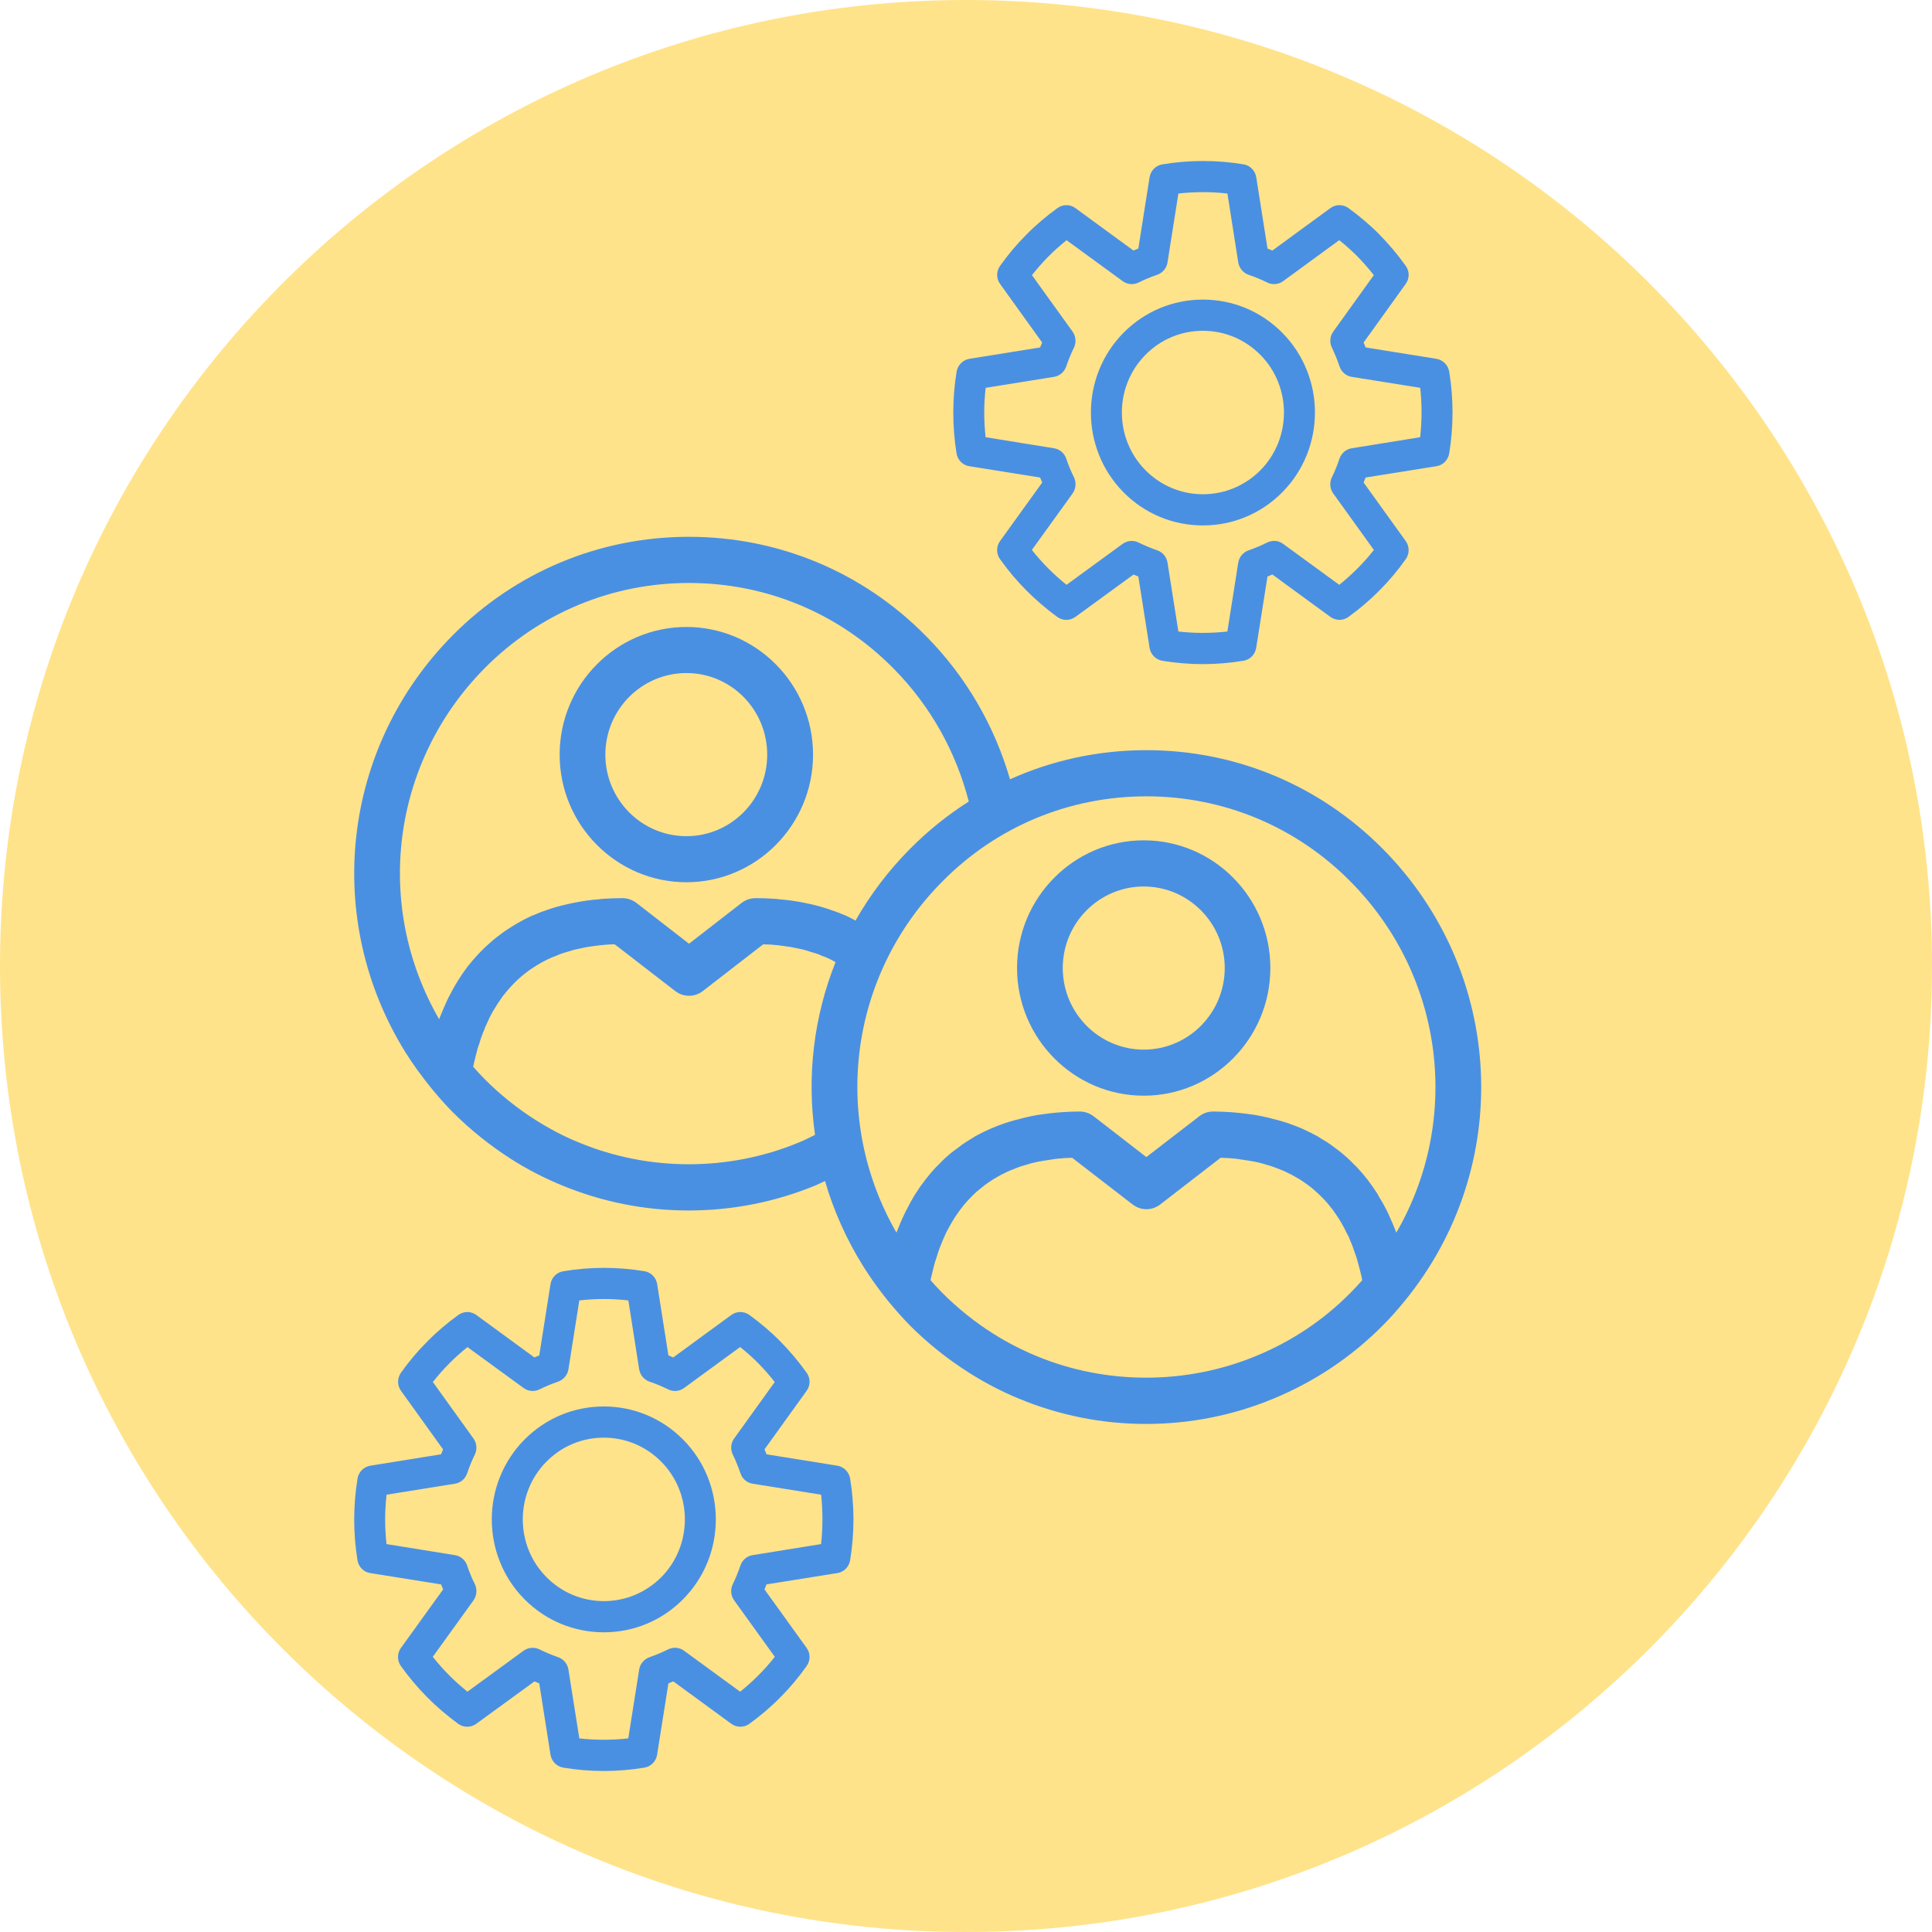
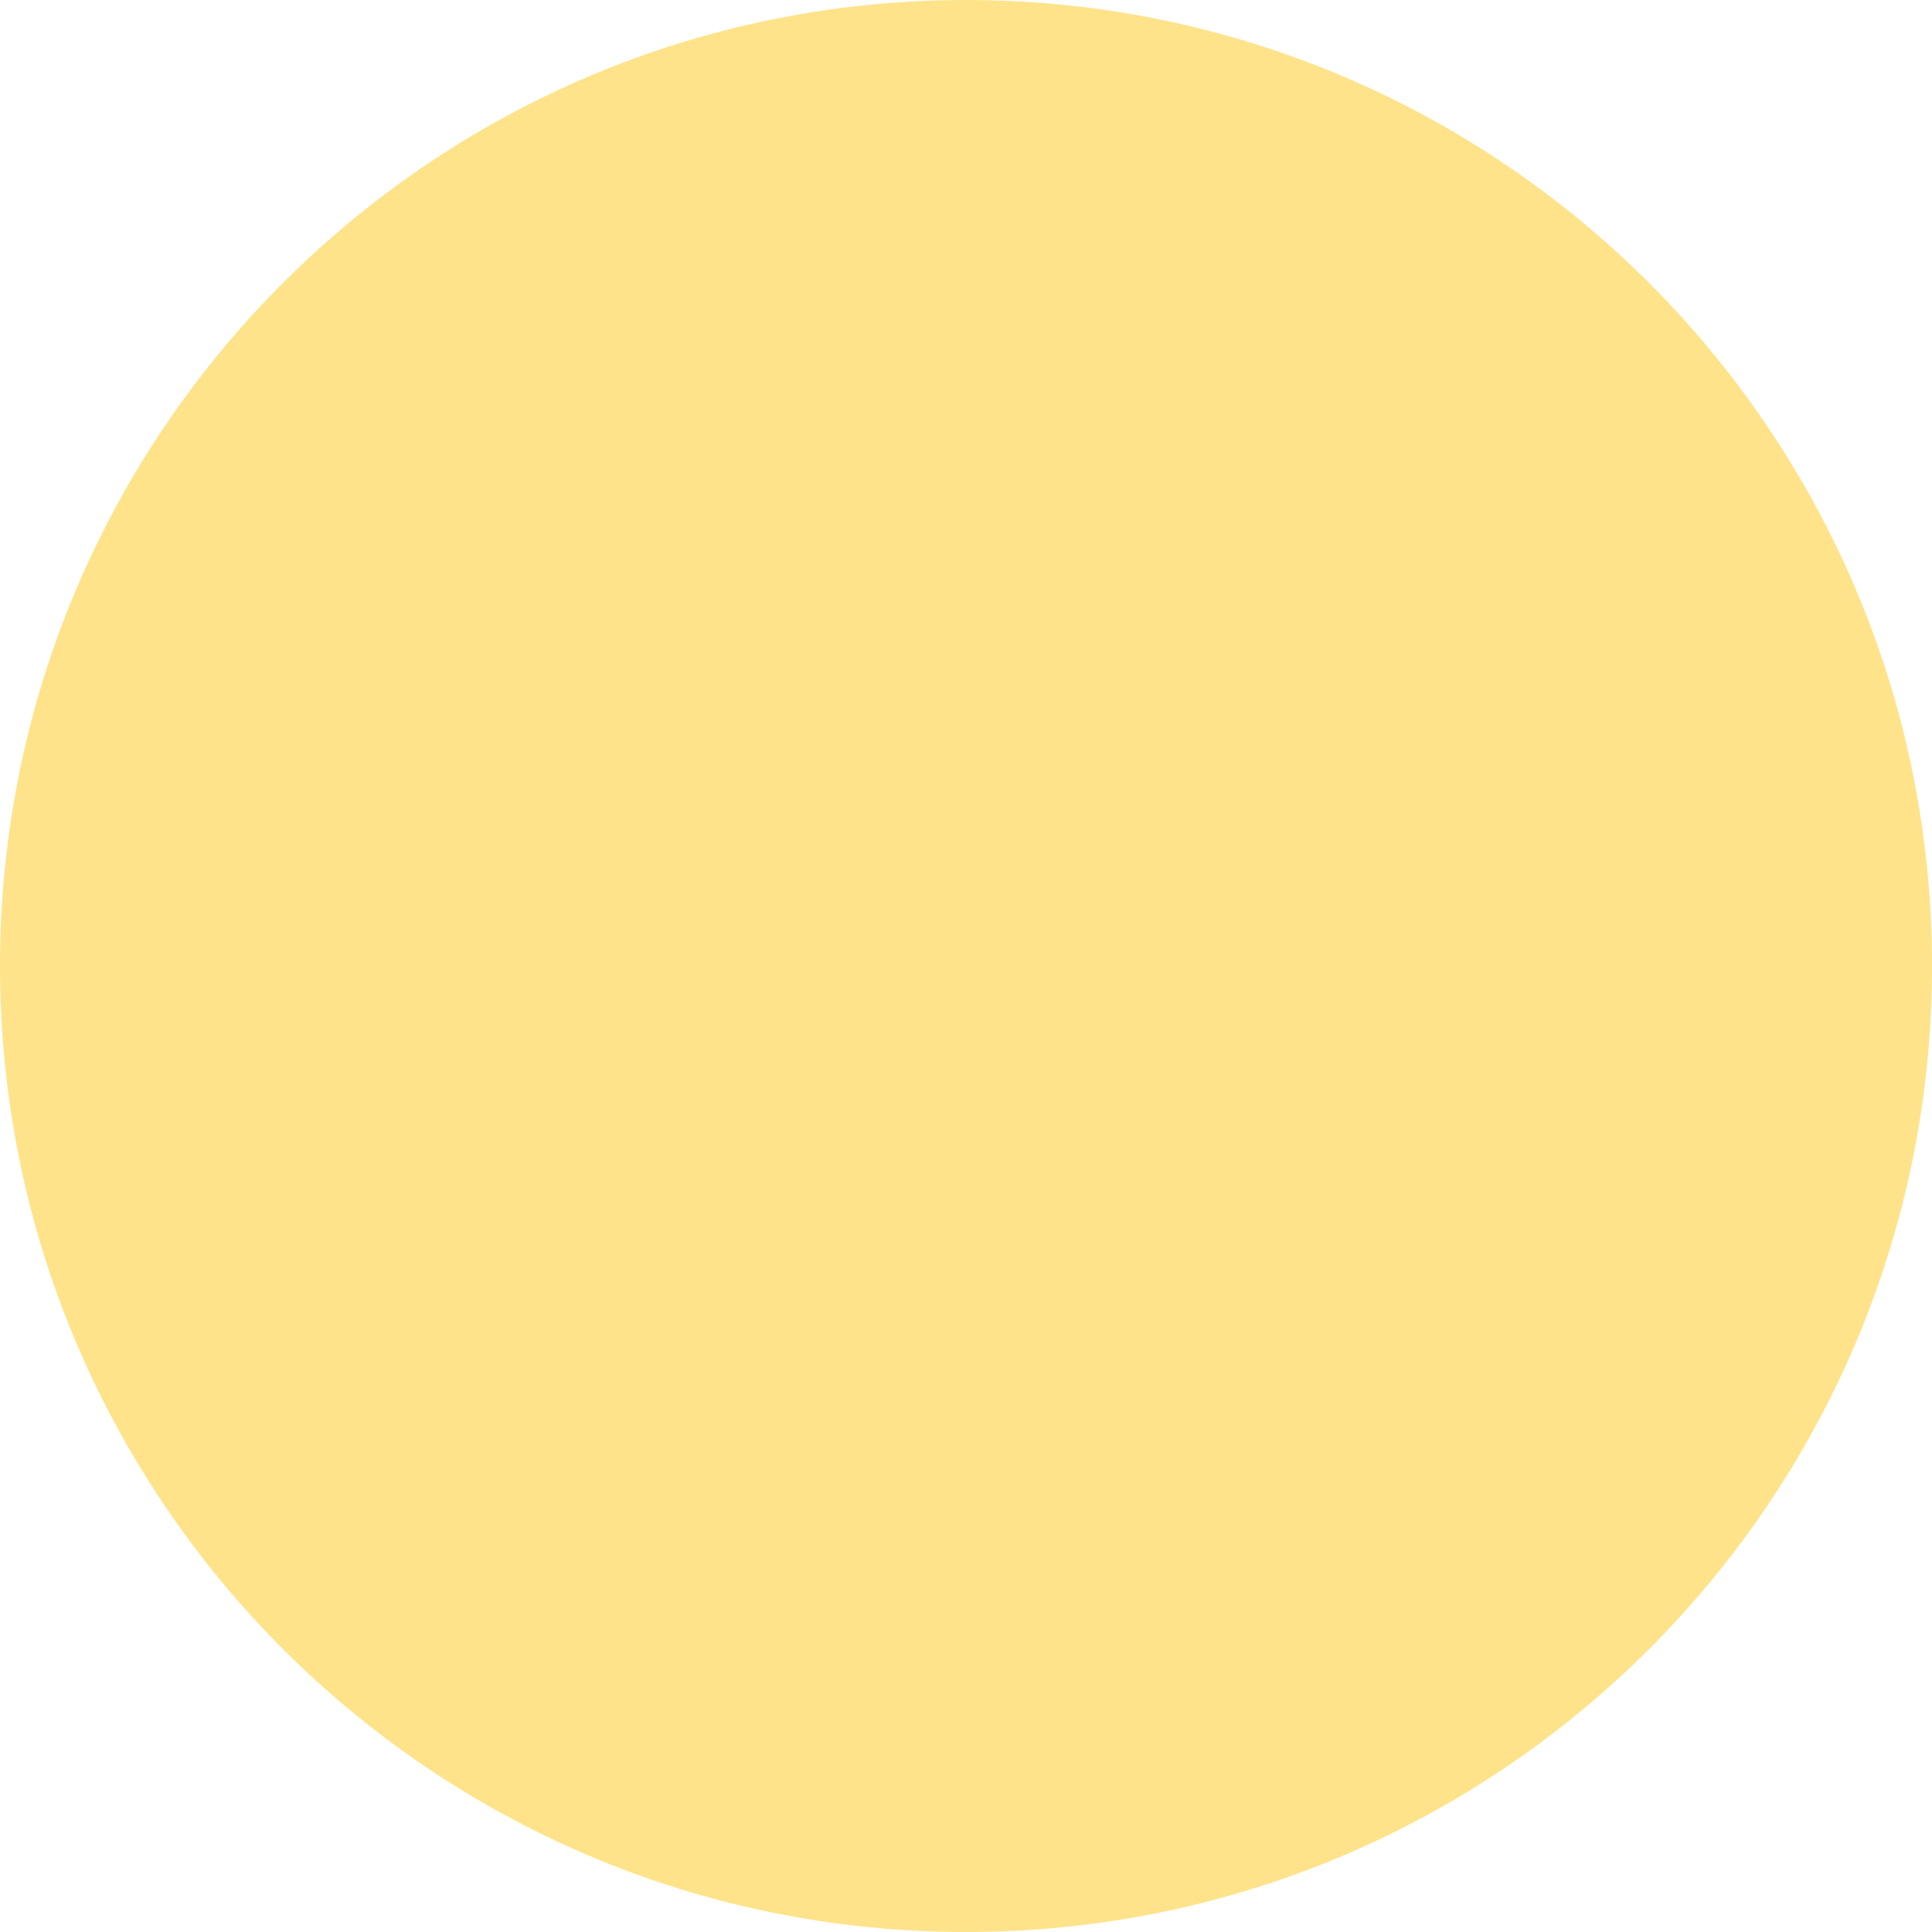
<svg xmlns="http://www.w3.org/2000/svg" width="60" height="60" viewBox="0 0 60 60" fill="none">
  <path d="M30 60C46.569 60 60 46.569 60 30C60 13.431 46.569 0 30 0C13.431 0 0 13.431 0 30C0 46.569 13.431 60 30 60Z" fill="#FFE07E" fill-opacity="0.9" />
-   <path fill-rule="evenodd" clip-rule="evenodd" d="M20.012 39.478C20.215 39.51 20.375 39.672 20.409 39.878L20.758 42.093C20.808 42.114 20.858 42.133 20.909 42.156L22.711 40.838C22.879 40.715 23.106 40.715 23.274 40.838C23.625 41.094 23.951 41.369 24.236 41.661C24.52 41.949 24.795 42.273 25.049 42.628C25.173 42.797 25.173 43.026 25.049 43.195L23.742 45.012C23.766 45.063 23.785 45.116 23.806 45.165L26.003 45.518C26.209 45.552 26.368 45.715 26.402 45.92C26.539 46.76 26.539 47.612 26.402 48.454C26.368 48.66 26.207 48.825 26.001 48.854L23.803 49.205C23.785 49.26 23.764 49.311 23.742 49.36L25.049 51.175C25.171 51.342 25.173 51.571 25.051 51.74C24.805 52.089 24.53 52.417 24.234 52.711C23.938 53.014 23.61 53.291 23.27 53.536C23.102 53.657 22.877 53.654 22.709 53.532L20.909 52.216C20.86 52.239 20.808 52.26 20.758 52.279L20.407 54.494C20.375 54.7 20.215 54.862 20.01 54.896C19.594 54.964 19.171 55 18.751 55C18.331 55 17.909 54.964 17.493 54.896C17.291 54.862 17.13 54.702 17.096 54.494L16.747 52.279C16.697 52.26 16.646 52.239 16.598 52.218L14.791 53.534C14.623 53.657 14.397 53.657 14.229 53.534C13.882 53.28 13.558 53.003 13.268 52.711C12.981 52.421 12.703 52.095 12.453 51.744C12.329 51.573 12.329 51.344 12.453 51.175L13.762 49.36C13.739 49.309 13.718 49.258 13.697 49.205L11.502 48.854C11.296 48.825 11.134 48.66 11.101 48.454C10.966 47.61 10.966 46.758 11.103 45.92C11.136 45.712 11.298 45.552 11.502 45.518L13.697 45.165C13.718 45.114 13.739 45.063 13.76 45.012L12.456 43.197C12.332 43.028 12.332 42.801 12.453 42.63C12.699 42.283 12.974 41.955 13.271 41.661C13.563 41.363 13.89 41.086 14.233 40.838C14.401 40.715 14.628 40.715 14.796 40.84L16.596 42.156C16.646 42.133 16.693 42.114 16.747 42.093L17.096 39.88C17.13 39.672 17.289 39.512 17.493 39.48C18.325 39.34 19.182 39.34 20.012 39.478ZM17.991 40.386L17.653 42.526C17.625 42.704 17.499 42.85 17.331 42.909C17.123 42.981 16.934 43.06 16.756 43.148C16.596 43.229 16.403 43.212 16.258 43.104L14.518 41.835C14.319 41.995 14.128 42.165 13.949 42.347C13.773 42.524 13.602 42.717 13.443 42.92L14.703 44.672C14.808 44.818 14.825 45.01 14.747 45.171C14.655 45.357 14.577 45.554 14.508 45.753C14.451 45.926 14.304 46.051 14.128 46.078L12.006 46.419C11.947 46.927 11.947 47.441 12.004 47.953L14.128 48.296C14.304 48.323 14.451 48.448 14.508 48.619C14.573 48.814 14.653 49.009 14.749 49.201C14.825 49.36 14.808 49.554 14.705 49.7L13.441 51.454C13.602 51.657 13.771 51.848 13.949 52.026C14.126 52.205 14.317 52.374 14.516 52.537L16.258 51.266C16.405 51.16 16.596 51.145 16.756 51.224C16.941 51.315 17.134 51.395 17.331 51.465C17.501 51.522 17.625 51.67 17.653 51.848L17.991 53.987C18.495 54.044 19.008 54.044 19.512 53.987L19.85 51.848C19.879 51.67 20.001 51.526 20.169 51.467C20.388 51.389 20.579 51.308 20.747 51.224C20.909 51.143 21.1 51.158 21.245 51.266L22.986 52.537C23.184 52.379 23.375 52.207 23.553 52.028C23.734 51.848 23.902 51.657 24.062 51.454L22.799 49.7C22.694 49.552 22.677 49.36 22.757 49.197C22.843 49.023 22.921 48.835 22.995 48.615C23.053 48.446 23.201 48.323 23.375 48.296L25.499 47.953C25.555 47.443 25.555 46.929 25.501 46.419L23.375 46.078C23.198 46.051 23.051 45.926 22.995 45.753C22.93 45.56 22.85 45.364 22.757 45.171C22.68 45.01 22.694 44.818 22.799 44.674L24.06 42.92C23.898 42.713 23.728 42.52 23.553 42.342C23.379 42.165 23.19 41.998 22.986 41.833L21.245 43.106C21.1 43.212 20.909 43.229 20.749 43.148C20.56 43.055 20.369 42.975 20.176 42.911C20.005 42.852 19.879 42.706 19.85 42.526L19.514 40.386C19.008 40.328 18.499 40.328 17.991 40.386ZM18.751 43.679C19.68 43.679 20.556 44.043 21.213 44.706C22.57 46.072 22.57 48.3 21.213 49.667C20.556 50.329 19.682 50.693 18.753 50.693C17.823 50.693 16.947 50.329 16.289 49.667C14.934 48.3 14.934 46.074 16.289 44.706C16.949 44.043 17.823 43.679 18.751 43.679ZM18.751 44.648C18.079 44.648 17.447 44.911 16.97 45.393C15.991 46.381 15.991 47.993 16.97 48.979C17.447 49.459 18.079 49.724 18.753 49.724C19.426 49.724 20.058 49.459 20.535 48.983C21.514 47.993 21.514 46.381 20.535 45.393C20.056 44.911 19.424 44.648 18.751 44.648ZM21.395 16.671C24.174 16.671 26.782 17.758 28.738 19.733C30.021 21.023 30.892 22.566 31.367 24.202C32.681 23.609 34.117 23.297 35.601 23.297C38.376 23.297 40.984 24.387 42.944 26.363C46.745 30.197 47.037 36.237 43.614 40.416C43.381 40.7 43.164 40.944 42.944 41.163C41.973 42.141 40.832 42.906 39.545 43.438C38.286 43.959 36.956 44.222 35.588 44.222C34.227 44.222 32.9 43.956 31.647 43.438C31.108 43.216 30.587 42.944 30.094 42.631C29.427 42.209 28.81 41.716 28.258 41.163C28.038 40.938 27.821 40.694 27.591 40.416C27.591 40.416 27.588 40.416 27.588 40.413C27.297 40.053 27.03 39.681 26.8 39.312C26.278 38.474 25.886 37.587 25.621 36.678C25.529 36.718 25.439 36.768 25.343 36.808C24.084 37.327 22.754 37.593 21.386 37.593C20.022 37.593 18.695 37.327 17.442 36.808C16.905 36.587 16.381 36.318 15.888 36.005C15.222 35.58 14.607 35.087 14.053 34.533C13.838 34.315 13.621 34.071 13.386 33.783C13.091 33.421 12.825 33.052 12.595 32.687C10.012 28.533 10.614 23.205 14.056 19.733C16.015 17.758 18.623 16.671 21.395 16.671ZM37.908 35.956L36.035 37.403C35.809 37.581 35.505 37.601 35.259 37.462L35.17 37.403L33.297 35.956C33.142 35.959 32.99 35.969 32.847 35.984C32.794 35.987 32.748 35.997 32.705 36.003C32.605 36.016 32.509 36.031 32.416 36.047C32.357 36.056 32.308 36.066 32.252 36.075L32.13 36.102L32.01 36.131L31.846 36.181C31.771 36.2 31.697 36.225 31.625 36.25C31.573 36.269 31.52 36.294 31.464 36.316C31.399 36.337 31.331 36.366 31.269 36.397C31.213 36.422 31.167 36.45 31.114 36.472C31.052 36.506 30.99 36.538 30.931 36.575C30.881 36.6 30.835 36.631 30.788 36.663C30.732 36.703 30.67 36.737 30.618 36.778C30.571 36.812 30.531 36.847 30.484 36.884C30.432 36.925 30.382 36.966 30.326 37.013C30.286 37.05 30.246 37.091 30.205 37.128C30.156 37.178 30.109 37.225 30.063 37.275C30.022 37.319 29.988 37.359 29.948 37.406C29.904 37.459 29.864 37.513 29.821 37.566C29.784 37.616 29.753 37.663 29.718 37.712C29.678 37.769 29.638 37.828 29.604 37.888C29.57 37.941 29.539 37.994 29.511 38.044C29.477 38.109 29.442 38.175 29.405 38.241C29.377 38.294 29.353 38.35 29.328 38.406C29.294 38.478 29.266 38.547 29.238 38.619C29.213 38.675 29.191 38.737 29.166 38.8C29.139 38.875 29.114 38.95 29.092 39.031C29.07 39.091 29.049 39.156 29.03 39.219C29.005 39.3 28.987 39.381 28.968 39.466C28.949 39.534 28.934 39.6 28.918 39.666C28.912 39.697 28.906 39.725 28.9 39.759C29.024 39.9 29.142 40.028 29.263 40.15C29.74 40.628 30.273 41.056 30.847 41.419C31.272 41.688 31.722 41.919 32.187 42.112C34.351 43.009 36.832 43.009 39.006 42.112C40.116 41.656 41.105 40.994 41.939 40.15C42.06 40.028 42.181 39.9 42.305 39.759C42.296 39.728 42.292 39.7 42.289 39.669C42.274 39.6 42.258 39.534 42.24 39.466C42.218 39.381 42.196 39.3 42.175 39.222C42.159 39.156 42.138 39.091 42.119 39.028C42.091 38.95 42.066 38.875 42.038 38.8C42.017 38.737 41.995 38.675 41.97 38.619C41.939 38.547 41.911 38.478 41.883 38.406C41.852 38.35 41.824 38.294 41.796 38.241C41.769 38.175 41.731 38.109 41.694 38.044C41.666 37.994 41.638 37.941 41.604 37.888C41.567 37.828 41.527 37.769 41.489 37.712C41.455 37.663 41.418 37.616 41.387 37.566C41.344 37.513 41.3 37.459 41.257 37.406C41.22 37.359 41.182 37.319 41.142 37.275C41.099 37.225 41.049 37.178 40.999 37.128C40.959 37.091 40.919 37.05 40.875 37.013C40.829 36.966 40.773 36.925 40.724 36.881C40.677 36.847 40.634 36.812 40.587 36.778C40.531 36.737 40.475 36.7 40.42 36.663C40.37 36.631 40.327 36.6 40.274 36.575C40.215 36.538 40.153 36.506 40.091 36.472C40.038 36.45 39.989 36.422 39.939 36.397C39.874 36.366 39.806 36.337 39.737 36.312C39.688 36.294 39.632 36.269 39.576 36.25C39.508 36.225 39.437 36.2 39.362 36.181C39.306 36.166 39.254 36.147 39.195 36.131C39.117 36.109 39.037 36.094 38.953 36.075C38.897 36.066 38.844 36.056 38.792 36.047C38.696 36.031 38.596 36.016 38.5 36.003C38.454 35.997 38.41 35.987 38.364 35.984C38.215 35.969 38.063 35.959 37.908 35.956ZM35.601 24.731C33.207 24.731 30.956 25.666 29.266 27.375C26.366 30.294 25.802 34.737 27.839 38.278C27.855 38.244 27.873 38.209 27.886 38.166C27.911 38.103 27.939 38.041 27.963 37.978C28.007 37.875 28.053 37.772 28.1 37.675C28.128 37.616 28.159 37.556 28.19 37.5C28.242 37.394 28.301 37.294 28.357 37.194C28.385 37.15 28.41 37.103 28.438 37.062C28.528 36.922 28.621 36.788 28.72 36.659C28.732 36.638 28.751 36.622 28.767 36.6C28.85 36.494 28.94 36.388 29.03 36.288C29.067 36.247 29.108 36.209 29.145 36.172C29.219 36.094 29.294 36.022 29.371 35.947C29.418 35.909 29.464 35.872 29.505 35.831C29.588 35.769 29.669 35.7 29.753 35.644C29.799 35.606 29.846 35.572 29.892 35.538C29.985 35.475 30.078 35.416 30.174 35.359C30.218 35.334 30.258 35.306 30.298 35.281C30.441 35.206 30.584 35.131 30.735 35.066C30.745 35.059 30.76 35.056 30.77 35.05L30.98 34.964L31.198 34.884L31.356 34.834C31.464 34.803 31.576 34.769 31.691 34.744C31.75 34.725 31.815 34.709 31.877 34.697C31.985 34.672 32.097 34.647 32.212 34.628C32.277 34.619 32.342 34.609 32.41 34.6C32.531 34.581 32.655 34.569 32.782 34.556C32.844 34.553 32.9 34.544 32.959 34.541C33.148 34.528 33.34 34.519 33.532 34.519C33.659 34.519 33.782 34.553 33.889 34.616L33.967 34.669L35.601 35.934L37.241 34.669C37.365 34.572 37.514 34.519 37.672 34.519C37.868 34.519 38.057 34.528 38.246 34.541C38.305 34.544 38.364 34.553 38.419 34.556C38.547 34.569 38.674 34.581 38.798 34.6C38.863 34.609 38.931 34.619 38.993 34.628C39.105 34.647 39.217 34.672 39.328 34.697C39.393 34.709 39.452 34.725 39.517 34.744C39.629 34.769 39.737 34.8 39.849 34.834C39.902 34.85 39.958 34.869 40.007 34.884C40.153 34.934 40.296 34.991 40.432 35.047C40.447 35.053 40.46 35.059 40.472 35.066C40.621 35.134 40.764 35.206 40.903 35.281C40.95 35.306 40.99 35.334 41.031 35.362C41.127 35.416 41.223 35.475 41.313 35.538C41.362 35.572 41.409 35.609 41.455 35.644C41.539 35.703 41.62 35.769 41.697 35.831C41.744 35.872 41.787 35.909 41.834 35.95C41.911 36.022 41.989 36.094 42.06 36.172C42.1 36.209 42.141 36.247 42.175 36.288C42.271 36.388 42.358 36.494 42.444 36.603L42.466 36.63L42.488 36.659C42.587 36.788 42.677 36.922 42.77 37.062C42.795 37.103 42.817 37.147 42.841 37.191C42.907 37.294 42.962 37.394 43.018 37.5C43.052 37.559 43.077 37.616 43.105 37.672C43.151 37.772 43.195 37.878 43.241 37.978C43.266 38.041 43.294 38.103 43.319 38.166C43.331 38.206 43.35 38.244 43.365 38.278C45.384 34.794 44.869 30.328 41.939 27.375C40.246 25.666 37.998 24.731 35.601 24.731ZM23.702 29.327L21.829 30.777C21.604 30.952 21.299 30.972 21.056 30.835L20.968 30.777L19.091 29.327C18.936 29.327 18.788 29.34 18.642 29.355C18.592 29.362 18.543 29.368 18.496 29.374C18.4 29.387 18.304 29.399 18.211 29.415C18.152 29.427 18.102 29.44 18.046 29.449C17.966 29.465 17.885 29.483 17.805 29.502C17.749 29.518 17.693 29.537 17.637 29.555C17.566 29.577 17.494 29.596 17.423 29.621C17.367 29.64 17.315 29.665 17.262 29.687C17.194 29.712 17.125 29.737 17.063 29.768C17.008 29.79 16.958 29.821 16.905 29.846C16.846 29.877 16.784 29.908 16.726 29.946C16.676 29.974 16.629 30.005 16.58 30.037C16.524 30.074 16.468 30.108 16.412 30.149C16.369 30.183 16.322 30.218 16.279 30.252C16.223 30.296 16.177 30.34 16.124 30.383C16.081 30.421 16.04 30.462 15.997 30.502L15.927 30.574L15.86 30.646L15.742 30.78C15.699 30.83 15.659 30.883 15.615 30.937C15.581 30.987 15.547 31.033 15.513 31.087C15.473 31.143 15.435 31.199 15.401 31.258C15.367 31.308 15.336 31.365 15.302 31.418L15.252 31.51L15.203 31.605L15.122 31.783C15.088 31.849 15.06 31.918 15.036 31.987C15.008 32.049 14.983 32.112 14.961 32.177C14.933 32.246 14.911 32.318 14.89 32.396C14.865 32.462 14.843 32.527 14.825 32.593C14.803 32.671 14.784 32.752 14.763 32.833C14.747 32.902 14.729 32.971 14.713 33.043C14.707 33.071 14.704 33.099 14.694 33.127C14.822 33.271 14.939 33.402 15.057 33.518C15.535 33.999 16.071 34.427 16.645 34.79C17.07 35.058 17.519 35.296 17.984 35.483C20.146 36.38 22.63 36.383 24.803 35.483C24.979 35.412 25.142 35.328 25.312 35.244C25.05 33.431 25.27 31.58 25.949 29.878C25.929 29.871 25.91 29.855 25.889 29.846C25.836 29.821 25.786 29.79 25.737 29.768C25.672 29.737 25.603 29.712 25.535 29.687C25.482 29.665 25.43 29.64 25.377 29.621C25.302 29.596 25.231 29.577 25.157 29.555C25.104 29.537 25.048 29.521 24.989 29.502C24.915 29.483 24.831 29.465 24.747 29.449L24.668 29.433L24.586 29.415L24.304 29.374C24.251 29.368 24.208 29.362 24.158 29.355L23.933 29.335L23.702 29.327ZM35.52 26.097C37.688 26.097 39.452 27.875 39.452 30.062C39.452 32.25 37.688 34.028 35.52 34.028C33.353 34.028 31.585 32.25 31.585 30.062C31.585 27.875 33.353 26.097 35.52 26.097ZM35.52 27.531C34.137 27.531 33.005 28.665 33.005 30.062C33.005 31.462 34.137 32.597 35.52 32.597C36.906 32.597 38.035 31.462 38.035 30.062C38.035 28.665 36.906 27.531 35.52 27.531ZM21.395 18.105C19.005 18.105 16.753 19.04 15.057 20.746C12.161 23.668 11.594 28.108 13.637 31.652C13.649 31.615 13.668 31.577 13.684 31.537C13.708 31.474 13.736 31.408 13.761 31.349C13.804 31.246 13.851 31.146 13.897 31.043C13.925 30.987 13.953 30.927 13.984 30.874C14.037 30.765 14.099 30.662 14.155 30.565C14.183 30.518 14.207 30.477 14.235 30.433C14.322 30.293 14.415 30.158 14.514 30.027C14.527 30.012 14.539 29.993 14.555 29.977C14.645 29.865 14.735 29.758 14.828 29.658C14.862 29.621 14.902 29.583 14.936 29.546C15.014 29.465 15.088 29.393 15.172 29.321C15.212 29.283 15.259 29.243 15.302 29.205C15.383 29.137 15.463 29.074 15.55 29.012C15.594 28.977 15.64 28.943 15.687 28.912C15.78 28.846 15.876 28.79 15.972 28.73C16.012 28.705 16.056 28.677 16.096 28.658C16.235 28.574 16.381 28.502 16.53 28.433C16.543 28.43 16.549 28.43 16.561 28.424C16.701 28.365 16.846 28.305 16.992 28.258C17.045 28.237 17.101 28.224 17.15 28.205C17.256 28.171 17.367 28.14 17.485 28.112C17.547 28.096 17.612 28.08 17.671 28.068C17.783 28.043 17.895 28.021 18.009 28.002C18.071 27.99 18.14 27.98 18.201 27.971C18.326 27.952 18.45 27.94 18.58 27.93C18.639 27.921 18.695 27.915 18.756 27.912C18.943 27.899 19.135 27.893 19.327 27.893C19.446 27.893 19.561 27.921 19.663 27.975L19.761 28.037L21.398 29.308L23.036 28.037C23.16 27.943 23.312 27.893 23.467 27.893C23.665 27.893 23.851 27.899 24.04 27.912C24.099 27.915 24.158 27.921 24.217 27.93C24.347 27.94 24.471 27.952 24.596 27.971C24.657 27.98 24.726 27.99 24.791 28.002C24.902 28.021 25.014 28.043 25.123 28.068C25.188 28.08 25.25 28.096 25.315 28.112C25.427 28.14 25.535 28.171 25.644 28.205C25.699 28.224 25.752 28.237 25.802 28.258C25.948 28.305 26.09 28.362 26.227 28.418C26.239 28.424 26.255 28.43 26.267 28.433C26.372 28.483 26.471 28.537 26.571 28.59L26.598 28.538C27.047 27.759 27.602 27.027 28.261 26.363C28.82 25.799 29.432 25.307 30.086 24.892C29.696 23.377 28.918 21.937 27.734 20.746C26.044 19.04 23.792 18.105 21.395 18.105ZM21.318 19.471C23.485 19.471 25.25 21.249 25.25 23.437C25.25 25.621 23.485 27.399 21.318 27.399C19.147 27.399 17.38 25.621 17.38 23.437C17.38 21.249 19.147 19.471 21.318 19.471ZM21.318 20.902C19.929 20.902 18.8 22.037 18.8 23.437C18.8 24.834 19.929 25.968 21.318 25.968C22.704 25.968 23.826 24.834 23.826 23.437C23.826 22.037 22.704 20.902 21.318 20.902ZM38.617 5.103C38.821 5.135 38.98 5.298 39.014 5.503L39.363 7.718C39.413 7.739 39.464 7.758 39.514 7.781L41.316 6.463C41.484 6.34 41.711 6.34 41.879 6.463C42.23 6.719 42.556 6.994 42.842 7.286C43.125 7.574 43.4 7.898 43.654 8.253C43.778 8.422 43.778 8.651 43.654 8.82L42.348 10.637C42.371 10.688 42.39 10.741 42.411 10.79L44.608 11.143C44.814 11.177 44.974 11.34 45.007 11.545C45.144 12.385 45.144 13.237 45.007 14.079C44.974 14.285 44.812 14.45 44.606 14.479L42.409 14.83C42.39 14.885 42.369 14.936 42.348 14.985L43.654 16.8C43.776 16.967 43.778 17.196 43.657 17.365C43.411 17.714 43.136 18.042 42.839 18.336C42.543 18.639 42.215 18.916 41.875 19.161C41.707 19.282 41.482 19.279 41.314 19.157L39.514 17.841C39.466 17.864 39.413 17.885 39.363 17.904L39.012 20.119C38.98 20.325 38.821 20.488 38.615 20.521C38.199 20.589 37.777 20.625 37.357 20.625C36.936 20.625 36.514 20.589 36.098 20.521C35.897 20.488 35.735 20.327 35.701 20.119L35.352 17.904C35.302 17.885 35.252 17.864 35.203 17.843L33.397 19.159C33.229 19.282 33.002 19.282 32.834 19.159C32.487 18.905 32.164 18.628 31.874 18.336C31.586 18.046 31.309 17.72 31.059 17.369C30.935 17.198 30.935 16.969 31.059 16.8L32.367 14.985C32.344 14.934 32.323 14.883 32.302 14.83L30.107 14.479C29.901 14.45 29.739 14.285 29.706 14.079C29.571 13.235 29.571 12.383 29.708 11.545C29.742 11.338 29.903 11.177 30.107 11.143L32.302 10.79C32.323 10.739 32.344 10.688 32.365 10.637L31.061 8.822C30.937 8.653 30.937 8.426 31.059 8.255C31.305 7.908 31.58 7.58 31.876 7.286C32.168 6.988 32.496 6.711 32.838 6.463C33.006 6.34 33.233 6.34 33.401 6.465L35.201 7.781C35.252 7.758 35.298 7.739 35.352 7.718L35.701 5.505C35.735 5.298 35.895 5.137 36.098 5.105C36.93 4.965 37.787 4.965 38.617 5.103ZM36.596 6.01L36.258 8.151C36.231 8.329 36.105 8.475 35.937 8.534C35.729 8.606 35.539 8.685 35.361 8.773C35.201 8.854 35.008 8.837 34.863 8.729L33.124 7.46C32.924 7.62 32.733 7.79 32.554 7.972C32.378 8.149 32.208 8.342 32.048 8.545L33.309 10.297C33.414 10.443 33.43 10.635 33.353 10.796C33.26 10.982 33.182 11.179 33.113 11.378C33.056 11.551 32.909 11.676 32.733 11.704L30.611 12.044C30.552 12.552 30.552 13.066 30.609 13.578L32.733 13.921C32.909 13.948 33.056 14.073 33.113 14.244C33.178 14.439 33.258 14.634 33.355 14.826C33.43 14.985 33.414 15.18 33.311 15.325L32.046 17.079C32.208 17.282 32.376 17.473 32.554 17.651C32.731 17.83 32.922 18 33.122 18.162L34.863 16.891C35.01 16.785 35.201 16.77 35.361 16.849C35.546 16.94 35.739 17.02 35.937 17.09C36.107 17.147 36.231 17.295 36.258 17.473L36.596 19.612C37.1 19.669 37.613 19.669 38.117 19.612L38.455 17.473C38.485 17.295 38.606 17.151 38.775 17.092C38.993 17.014 39.184 16.933 39.352 16.849C39.514 16.768 39.705 16.783 39.85 16.891L41.592 18.162C41.789 18.004 41.98 17.832 42.159 17.653C42.339 17.473 42.508 17.282 42.667 17.079L41.405 15.325C41.3 15.177 41.283 14.985 41.363 14.822C41.449 14.648 41.526 14.46 41.6 14.24C41.659 14.071 41.806 13.948 41.98 13.921L44.104 13.578C44.161 13.068 44.161 12.554 44.106 12.044L41.98 11.704C41.804 11.676 41.657 11.551 41.6 11.378C41.535 11.185 41.455 10.989 41.363 10.796C41.285 10.635 41.3 10.443 41.405 10.299L42.665 8.545C42.503 8.338 42.333 8.145 42.159 7.967C41.984 7.79 41.795 7.623 41.592 7.458L39.85 8.731C39.705 8.837 39.514 8.854 39.354 8.773C39.165 8.68 38.974 8.6 38.781 8.536C38.611 8.477 38.485 8.331 38.455 8.151L38.119 6.01C37.613 5.953 37.105 5.953 36.596 6.01ZM37.357 9.304C38.285 9.304 39.161 9.668 39.819 10.331C41.176 11.697 41.176 13.925 39.819 15.292C39.161 15.954 38.287 16.318 37.359 16.318C36.428 16.318 35.552 15.954 34.895 15.292C33.54 13.925 33.54 11.699 34.895 10.331C35.554 9.668 36.428 9.304 37.357 9.304ZM37.357 10.273C36.684 10.273 36.052 10.536 35.575 11.018C34.596 12.006 34.596 13.618 35.575 14.604C36.052 15.084 36.684 15.349 37.359 15.349C38.031 15.349 38.663 15.084 39.14 14.608C40.119 13.618 40.119 12.006 39.14 11.018C38.661 10.536 38.029 10.273 37.357 10.273Z" fill="#4A90E2" />
</svg>